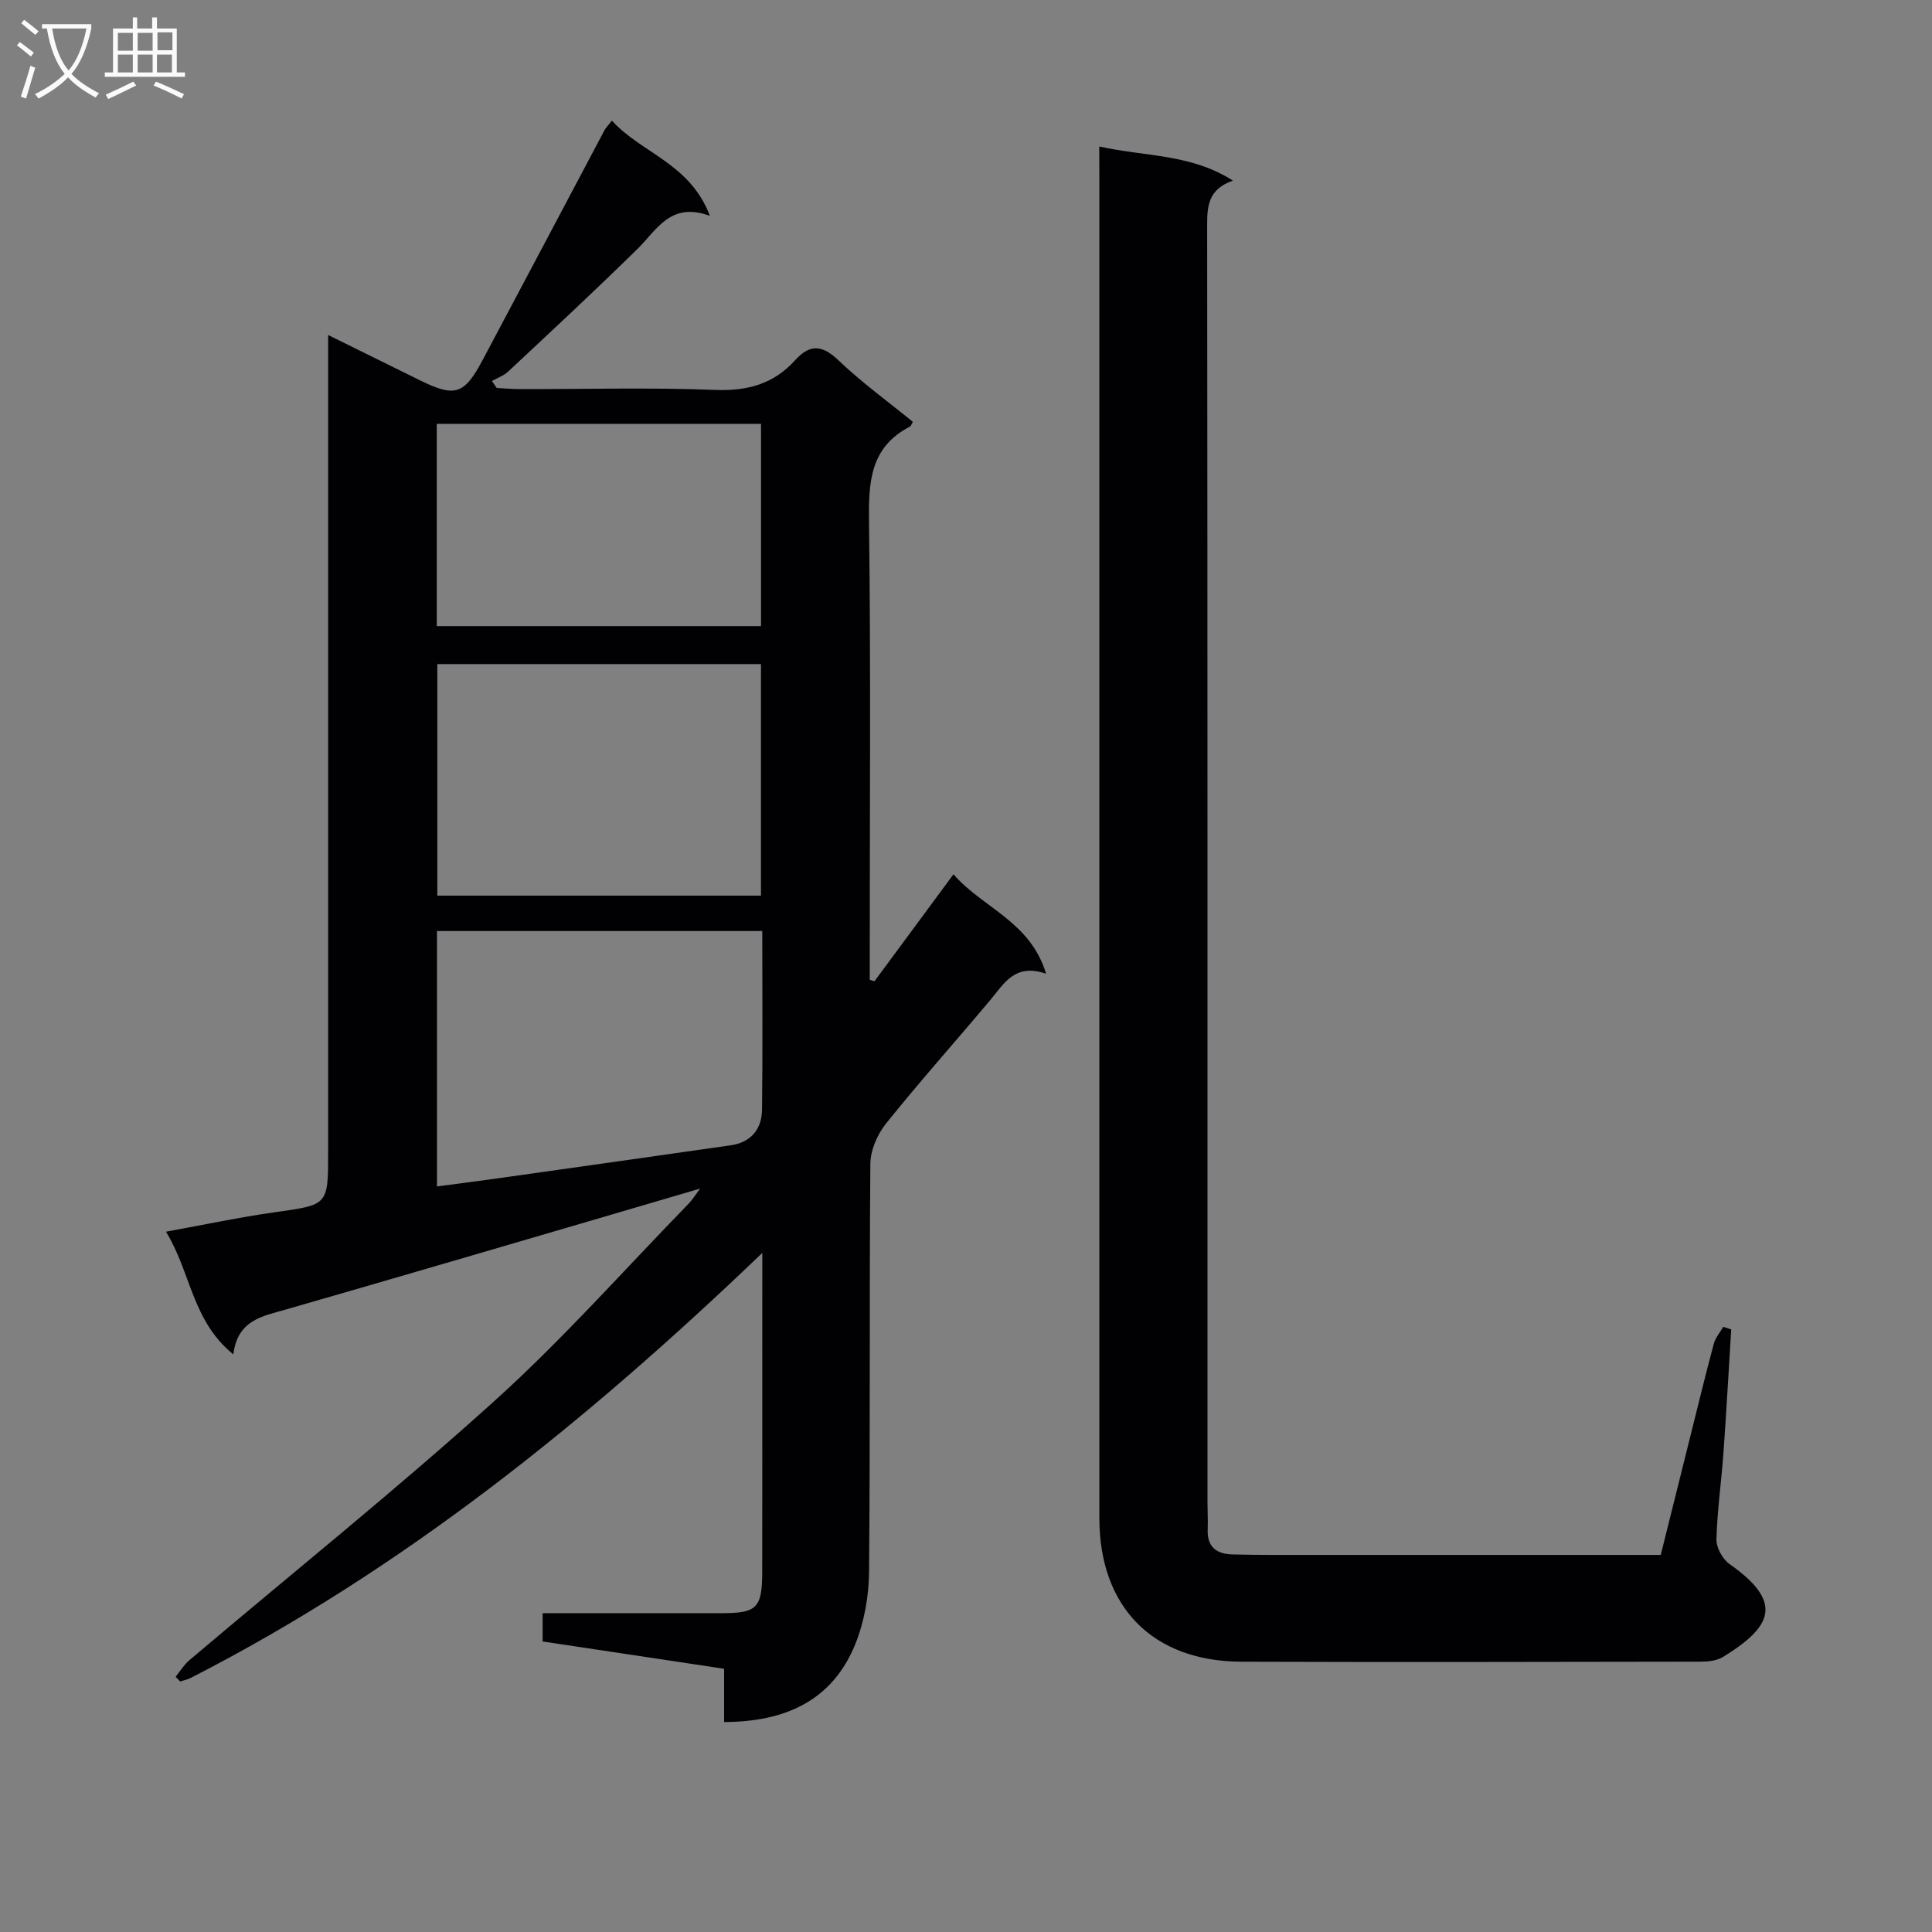
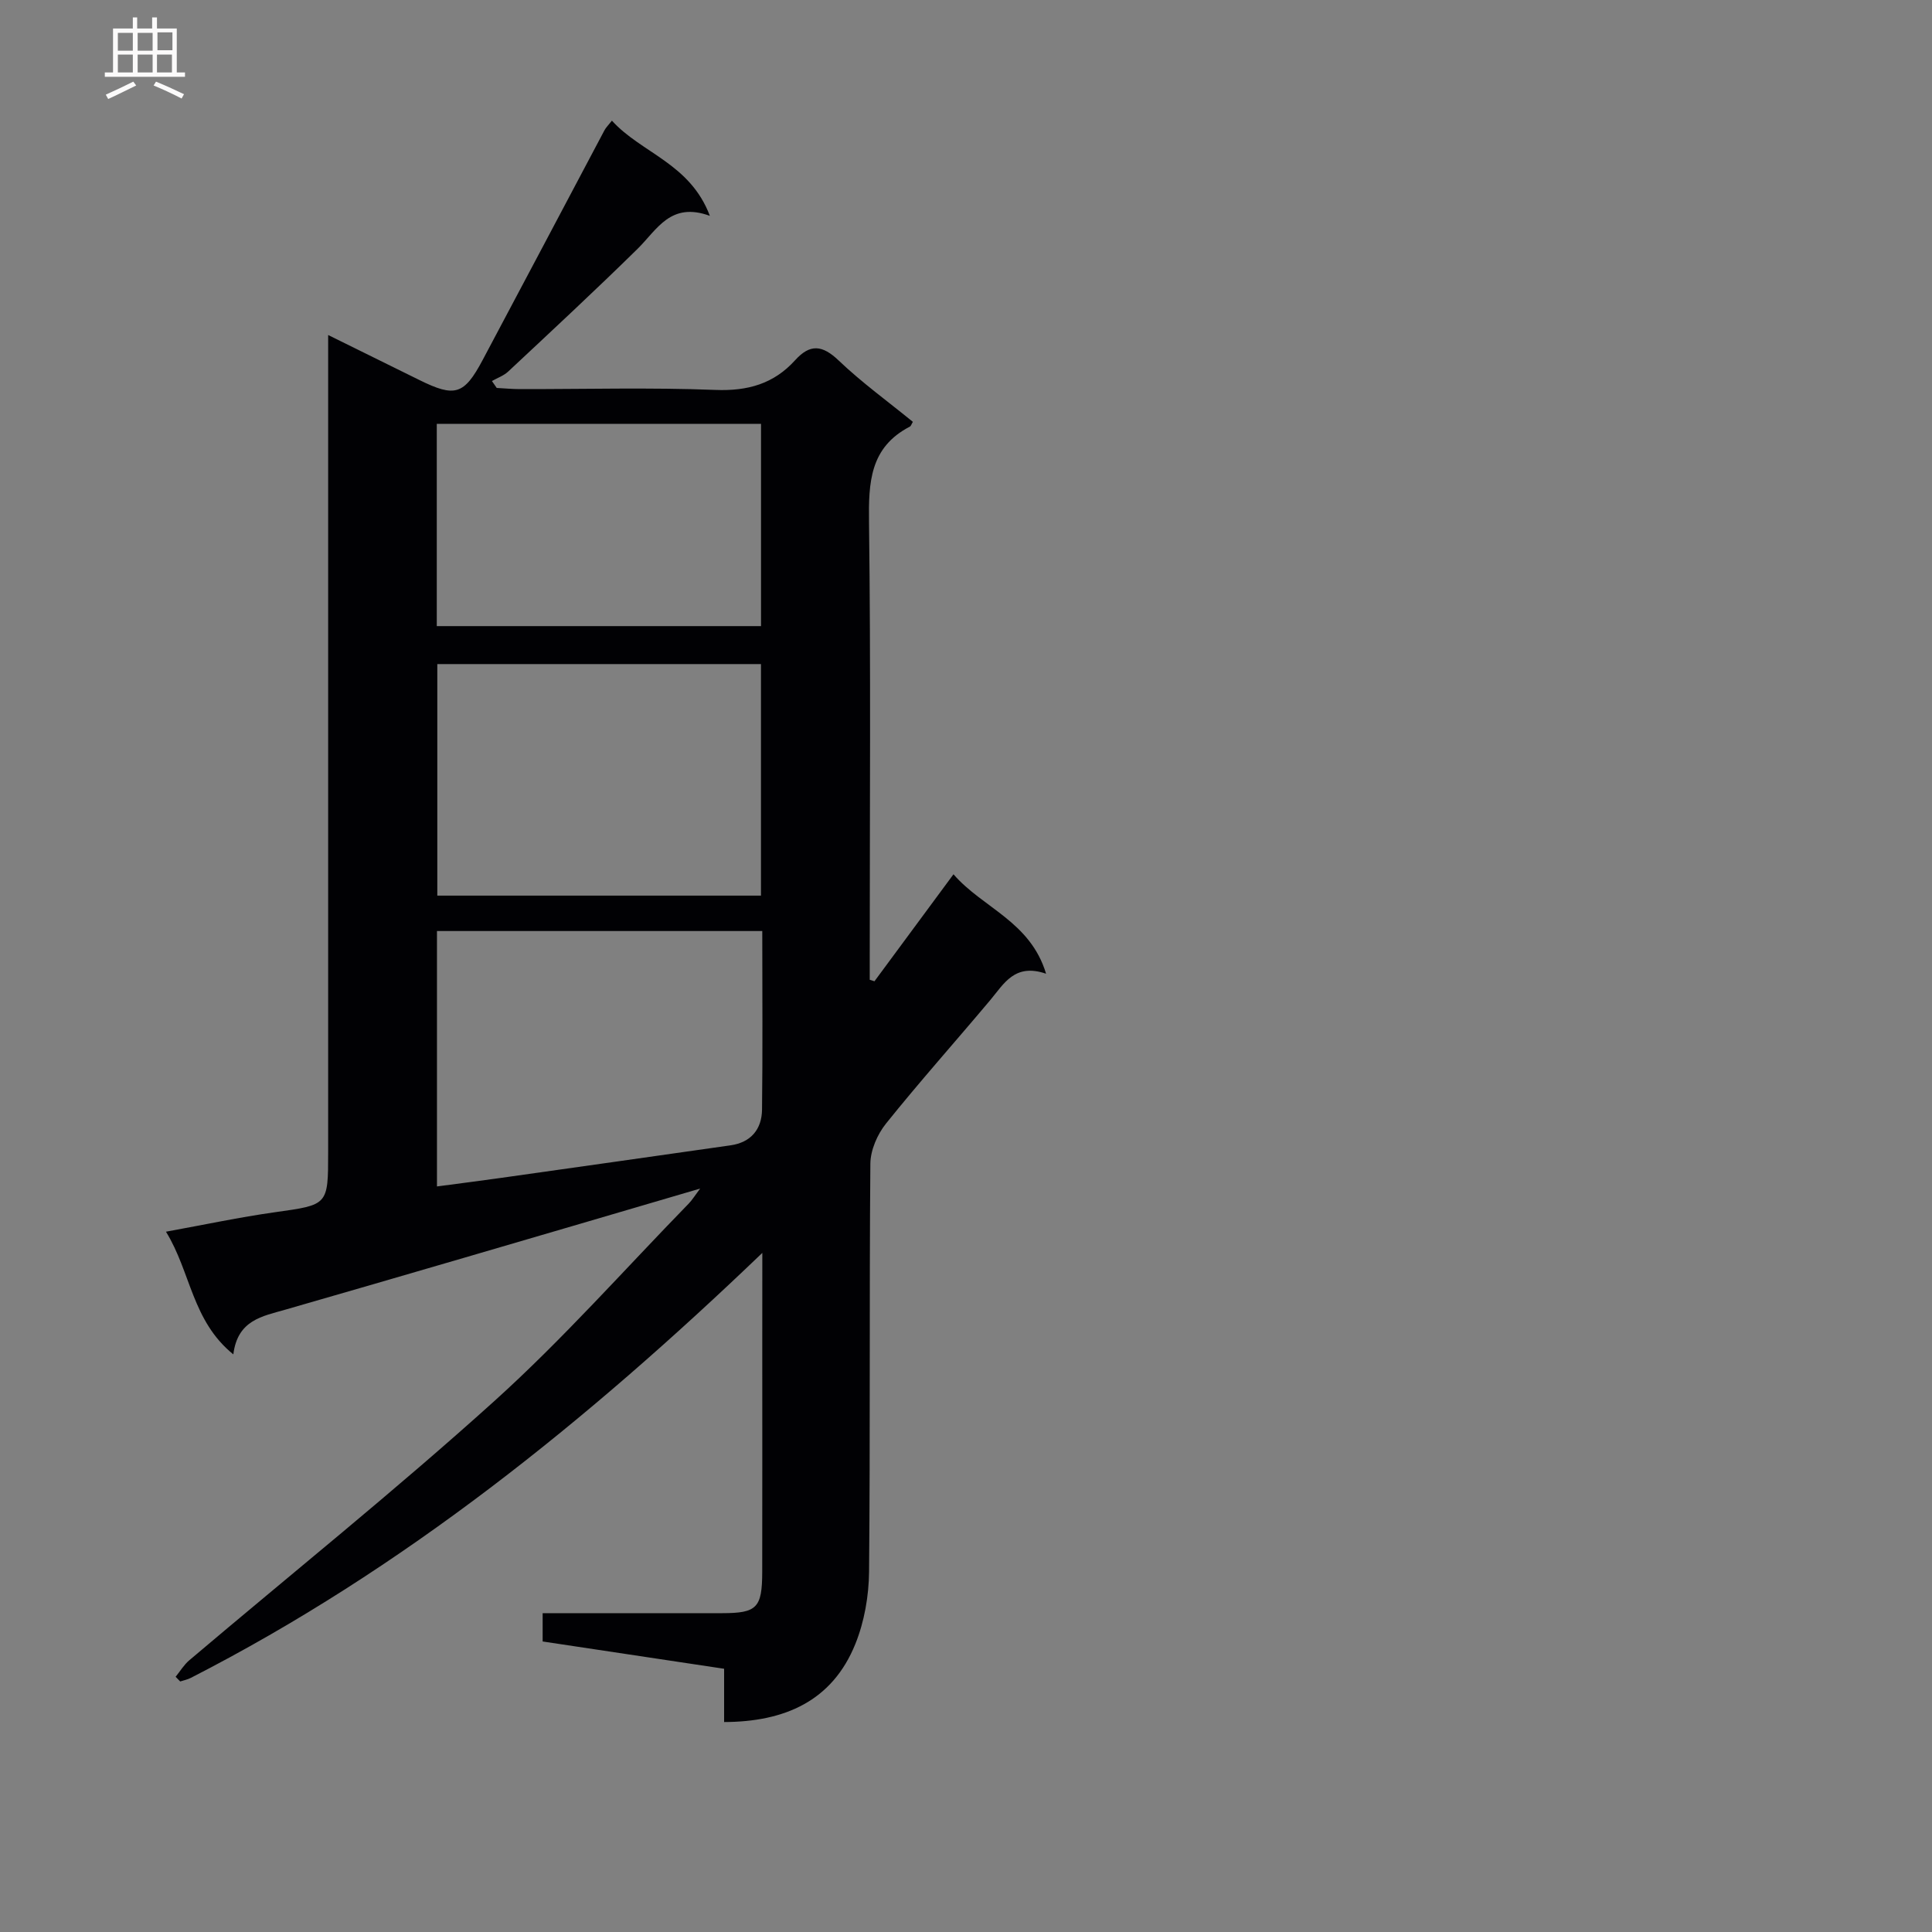
<svg xmlns="http://www.w3.org/2000/svg" enable-background="new 0 0 400 400" viewBox="0 0 400 400">
  <rect x="0" y="0" width="400" height="400" fill="#808080" stroke="none" />
  <path d="m157.83 259.4c-36.39 34.89-74.36 65.49-118.33 87.99-.68.35-1.46.5-2.19.74-.32-.32-.63-.65-.95-.97.93-1.14 1.71-2.46 2.81-3.4 21.08-17.86 42.66-35.17 63.16-53.67 14.19-12.8 26.93-27.22 40.3-40.94.65-.67 1.14-1.49 2.33-3.07-17 4.99-33.04 9.71-49.08 14.39-12.26 3.58-24.53 7.15-36.8 10.68-4.75 1.37-9.89 2.13-10.77 9.26-8.58-6.94-8.78-17.03-13.95-25.4 7.98-1.45 15.23-3 22.56-4.03 11-1.55 11.02-1.39 11.02-12.43 0-54.17 0-108.33 0-162.5 0-1.94 0-3.87 0-6.69 6.81 3.36 12.85 6.34 18.89 9.32 7.35 3.63 9.25 3.09 13.1-4.15 8.44-15.84 16.81-31.71 25.22-47.56.3-.57.8-1.04 1.54-1.99 6.08 6.72 16.18 8.82 20.28 19.71-8.16-2.98-10.92 2.85-14.97 6.83-8.78 8.63-17.8 17-26.79 25.41-.92.86-2.23 1.31-3.36 1.96.33.48.66.95.99 1.43 1.6.08 3.21.24 4.81.24 13.5.02 27.01-.36 40.49.17 6.68.26 12.07-1.27 16.48-6.15 3.1-3.43 5.64-3.17 9.02.06 4.8 4.58 10.22 8.5 15.36 12.7-.28.44-.38.86-.63.99-8.28 4.29-8.56 11.56-8.45 19.79.38 29.83.15 59.66.15 89.5v5.23c.33.1.66.21.98.31 5.28-7.14 10.55-14.29 16.36-22.15 6.05 7 15.89 9.72 19.17 20.59-6.49-2.24-8.7 2.05-11.55 5.45-7.17 8.54-14.61 16.87-21.59 25.57-1.79 2.23-3.21 5.49-3.24 8.29-.24 28.16-.01 56.33-.27 84.5-.05 5.02-.97 10.34-2.85 14.98-4.77 11.79-14.61 16.1-27.16 16.14 0-3.55 0-7.17 0-11.03-12.66-1.9-24.94-3.75-37.57-5.65 0-1.73 0-3.47 0-5.86h23.69c4.5 0 9 .01 13.5 0 7.16-.01 8.25-1.09 8.27-8.5.03-15.67.01-31.33.01-47 .01-5.94.01-11.89.01-19.09zm-.28-121.91c-22.7 0-44.76 0-67.01 0v47.94h67.01c0-16.15 0-31.89 0-47.94zm.27 55.27c-22.8 0-44.99 0-67.35 0v52.88c4.57-.61 8.81-1.14 13.04-1.74 15.91-2.24 31.82-4.5 47.73-6.77 4.23-.6 6.47-3.32 6.53-7.37.15-12.14.05-24.27.05-37zm-67.39-63.13h67.13c0-14.05 0-27.79 0-41.88-22.46 0-44.68 0-67.13 0z" fill="#010104" />
-   <path d="m227.59 30.33c9.59 2.13 18.93 1.49 27.67 7.06-5.1 1.79-5.34 5.24-5.33 9.28.09 88.16.07 176.31.07 264.47 0 1.83.11 3.67.04 5.5-.15 3.65 1.82 5.12 5.19 5.19 2.67.06 5.33.1 8 .1 26.66.01 53.31 0 80.61 0 2.04-8.16 4.06-16.29 6.09-24.41 1.61-6.44 3.17-12.89 4.89-19.3.34-1.26 1.29-2.35 1.96-3.51.55.18 1.1.35 1.65.53-.53 8.53-1 17.06-1.61 25.59-.43 5.97-1.29 11.91-1.45 17.88-.04 1.72 1.28 4.11 2.72 5.12 11.28 7.9 8.82 12.97-1.37 19.23-1.29.79-3.13.97-4.71.97-31.66.05-63.33.12-94.99.01-18.4-.07-29.41-11.34-29.41-29.76-.01-92.49 0-184.98 0-277.47-.02-1.81-.02-3.61-.02-6.48z" fill="#010104" />
  <g fill="#fbfafa">
-     <path d="m6.4 11.7c-1-.8-1.9-1.6-2.9-2.3l.6-.7c.9.7 1.9 1.4 2.9 2.2zm-2.1 8.3c.7-2.1 1.4-4.2 2-6.4.2.1.6.3 1 .4-.7 2.3-1.3 4.4-1.9 6.4zm3-12.8c-1.1-.9-2.1-1.7-2.9-2.4l.6-.7c1 .8 2 1.5 3 2.4zm1.4-1.3v-.9h10.2v.9c-.9 4.2-2.3 7.3-4.1 9.4 1.3 1.4 3.2 2.7 5.7 4-.2.2-.4.5-.7.9-2.5-1.4-4.4-2.7-5.7-4.2-1.4 1.5-3.5 3-6.1 4.4 0 0 0 0-.1-.1-.3-.4-.5-.7-.7-.8 2.7-1.3 4.7-2.8 6.2-4.2-1.8-2.2-3-5.3-3.7-9.4zm9.2 0h-7.1c.6 3.8 1.7 6.7 3.4 8.7 1.7-2 2.9-4.8 3.7-8.7z" />
    <path d="m31.6 3.6h.9v2.3h4.1v9.1h1.7v.9h-16.6v-.9h1.7v-9.1h4.1v-2.3h.9v2.3h3.1v-2.3zm-4 13.3.6.8c-1.9.9-3.8 1.9-5.8 2.8-.2-.3-.3-.6-.5-.9 2-.9 3.9-1.8 5.7-2.7zm-3.2-10.1v3.7h3.1v-3.7zm0 4.5v3.7h3.1v-3.7zm4.1-4.5v3.7h3.1v-3.7zm0 4.5v3.7h3.1v-3.7zm9.1 9.1c-2.1-1.1-4.1-2-5.8-2.7l.5-.8c2.2.9 4.1 1.8 5.8 2.6zm-1.9-13.7h-3.1v3.7h3.1v-3.6zm-3.2 4.6v3.7h3.1v-3.7z" />
  </g>
</svg>